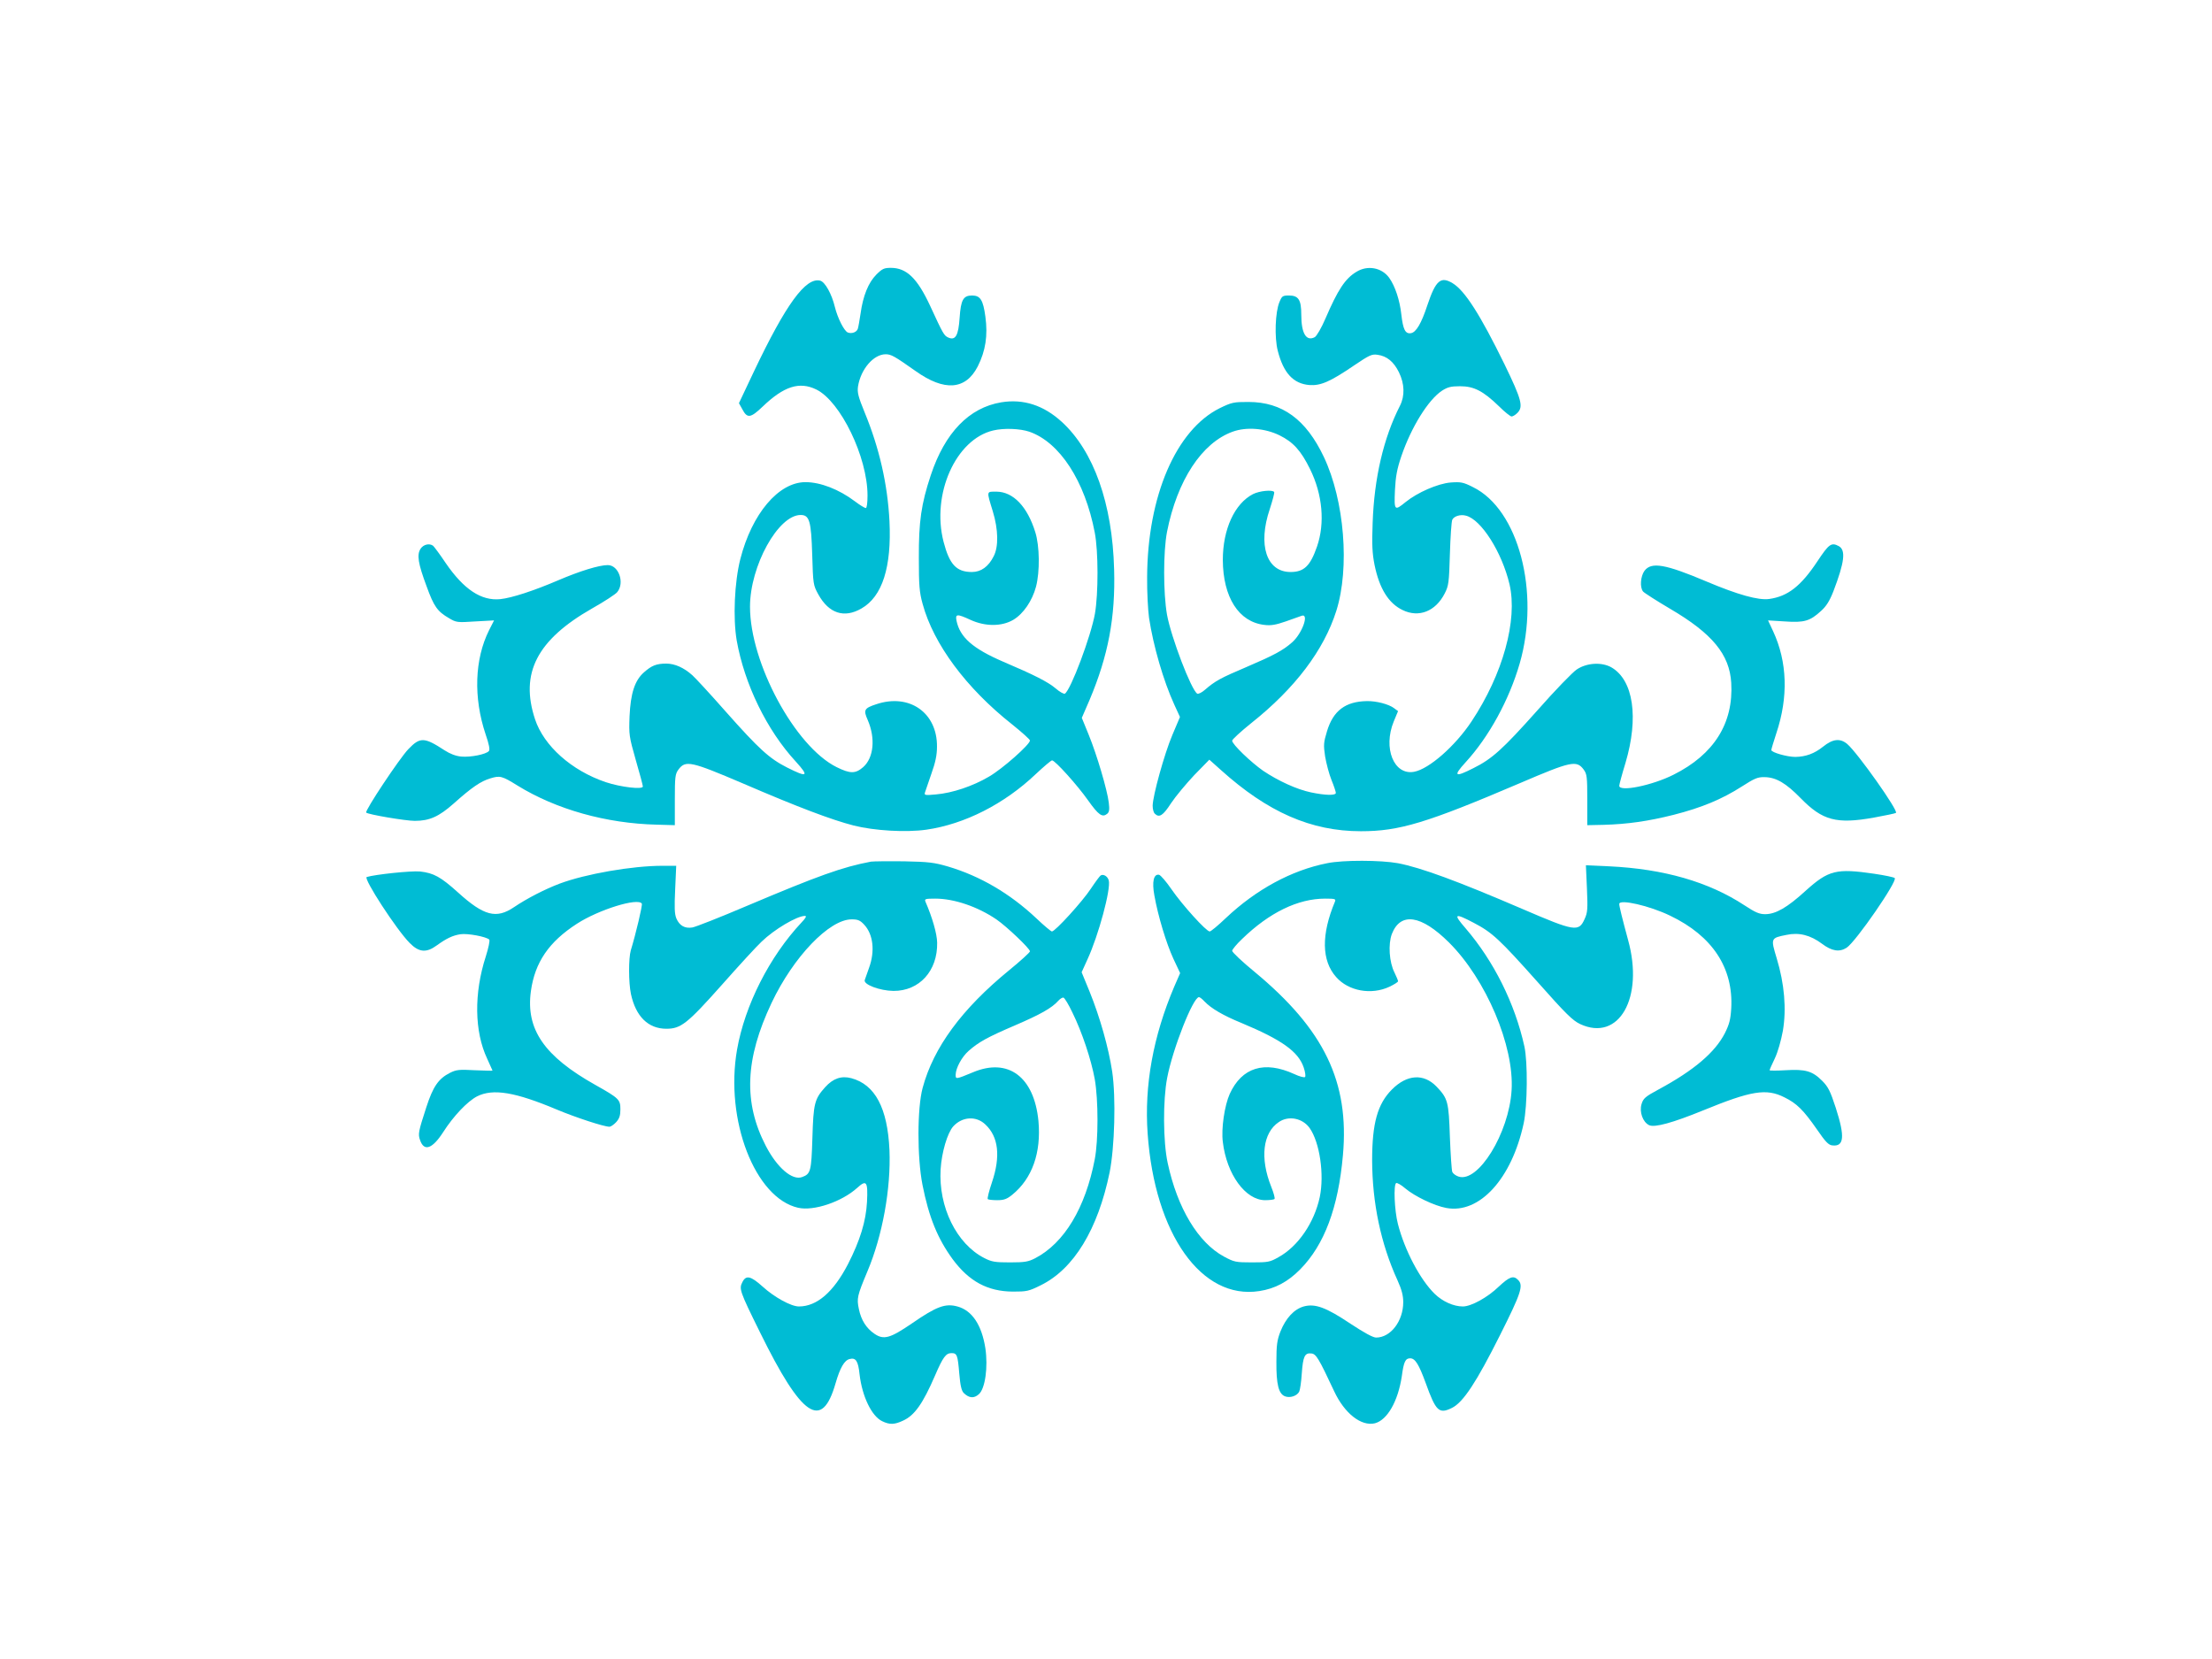
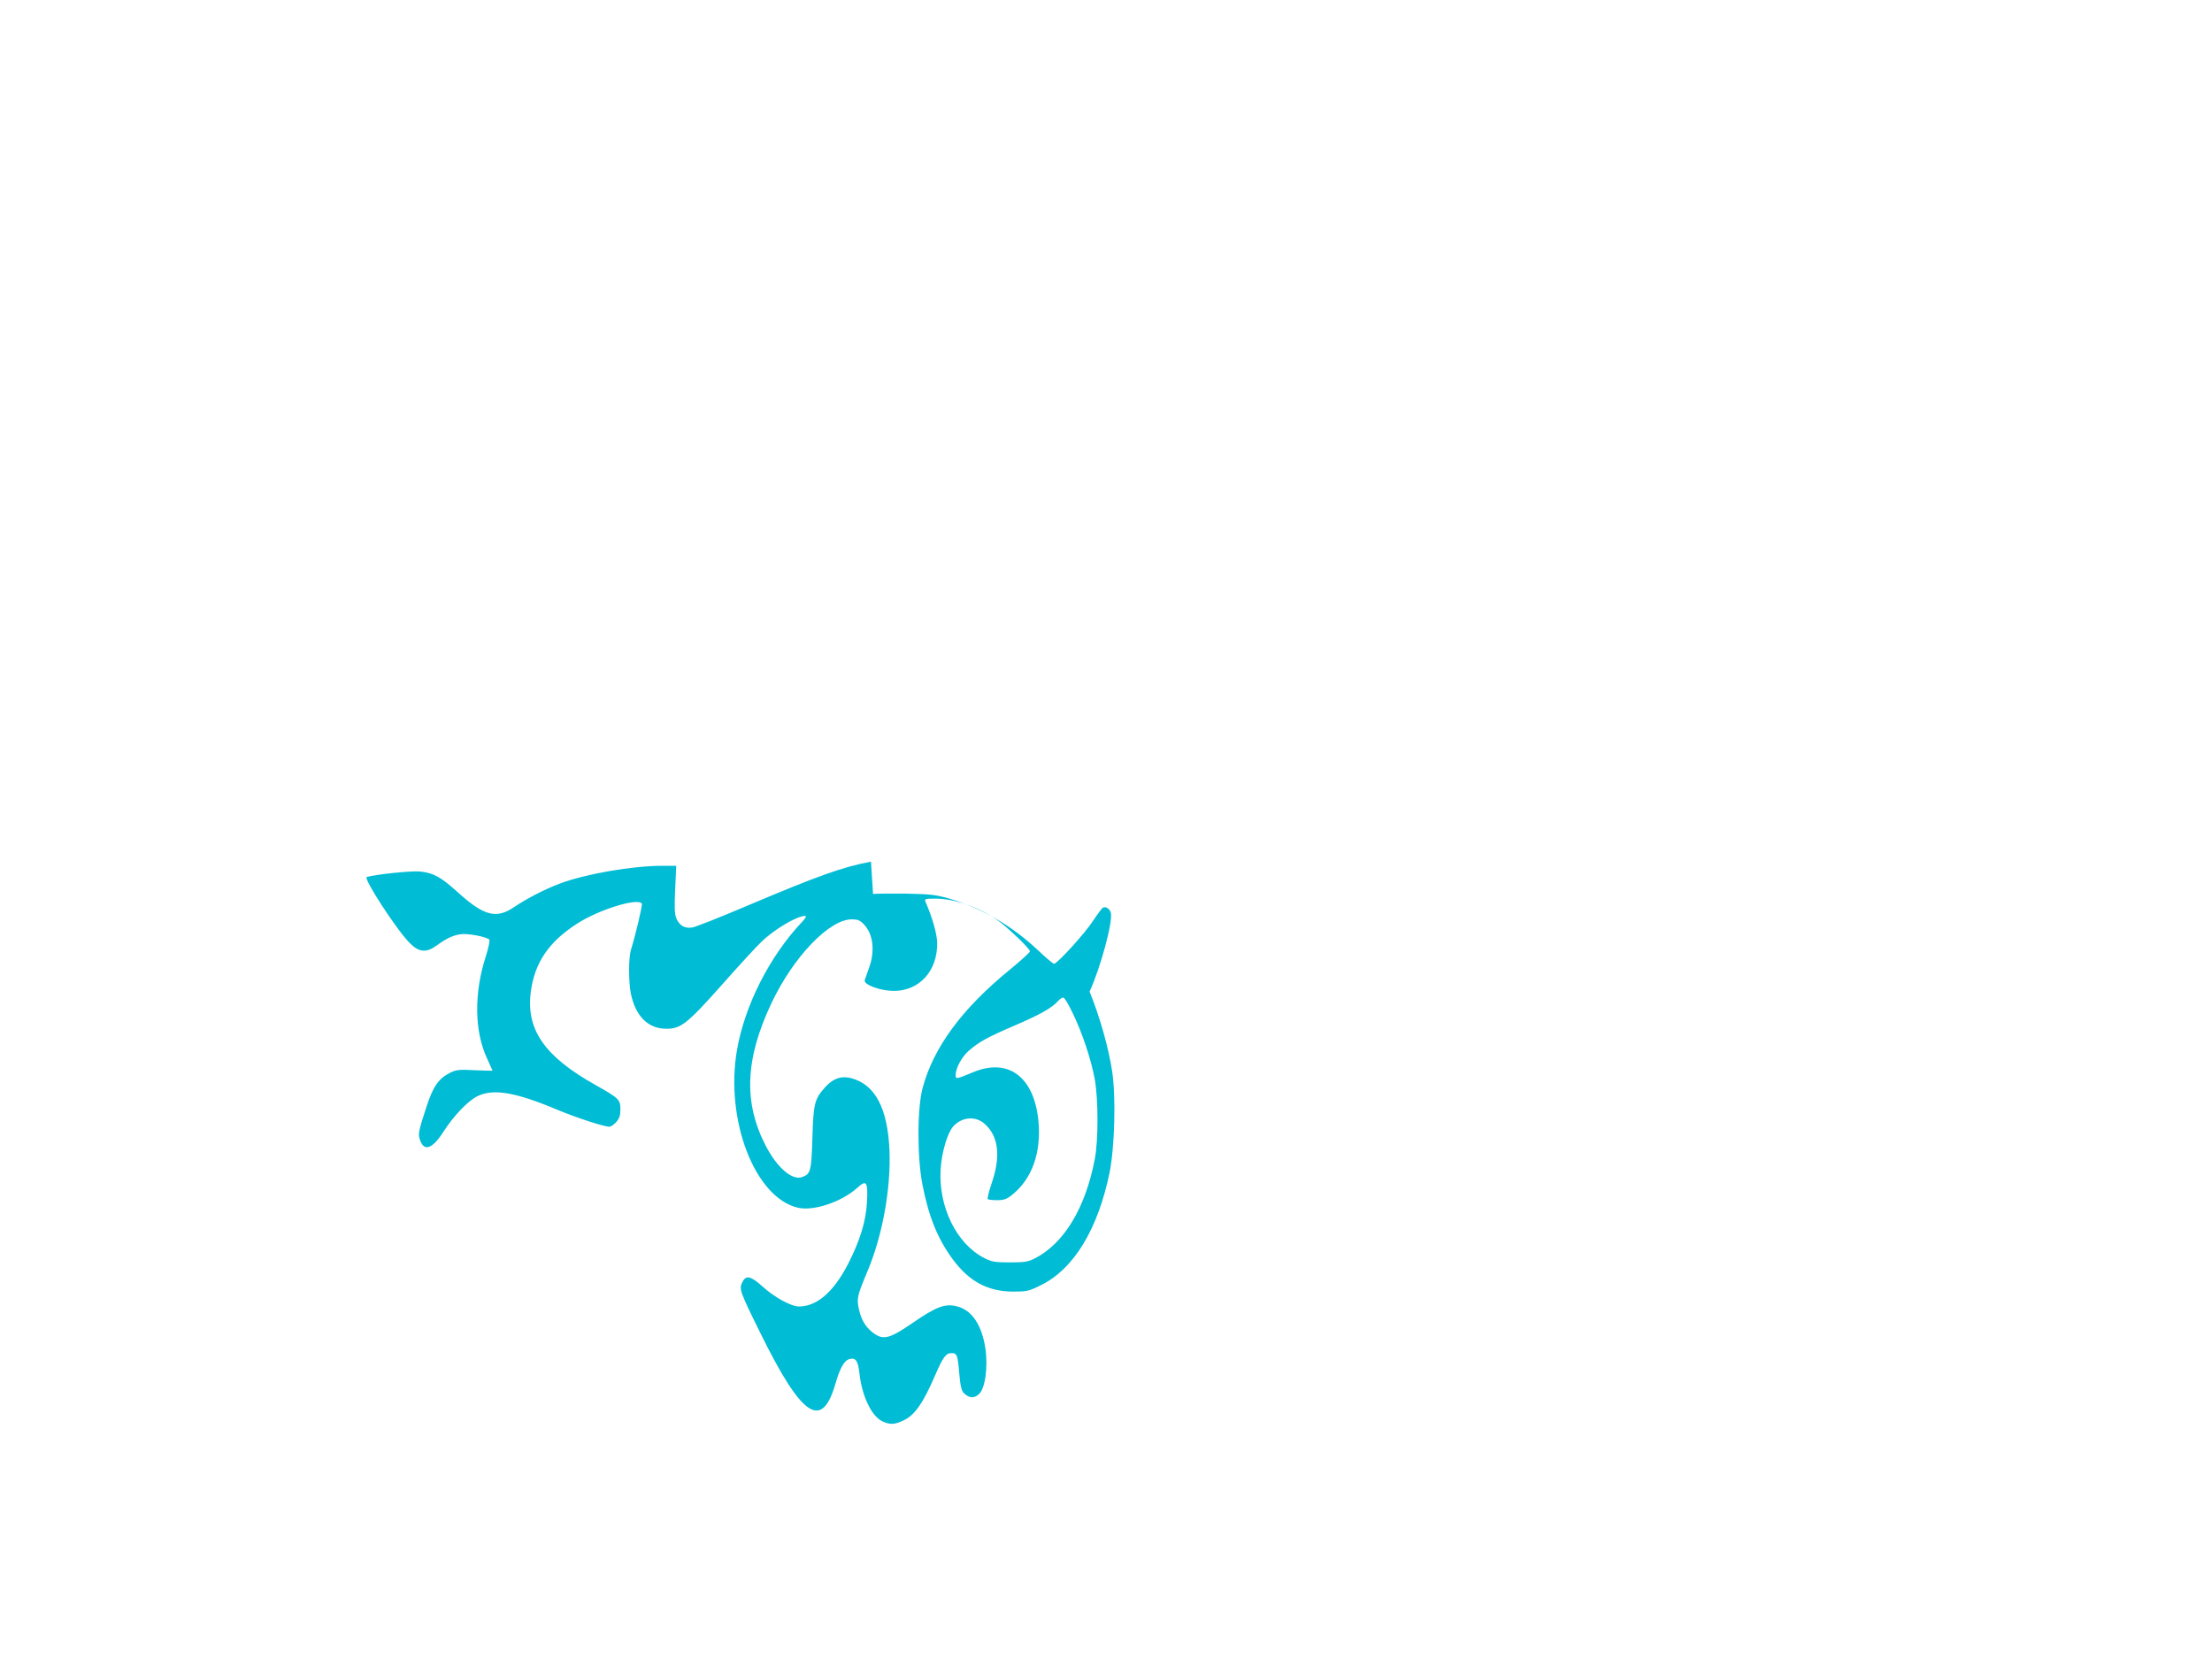
<svg xmlns="http://www.w3.org/2000/svg" version="1.0" width="1280pt" height="960pt" viewBox="0 0 1280 960" preserveAspectRatio="xMidYMid meet">
  <g transform="translate(0,960) scale(0.1,-0.1)" fill="#00bcd4" stroke="none">
-     <path d="M5071 8011 c-46 -46 -77 -123 -91 -224 -6 -40 -13 -80 -16 -89 -6 -20 -35 -31 -58 -22 -21 8 -59 83 -75 148 -18 75 -57 145 -85 152 -84 21 -199 -138 -383 -525 l-87 -184 20 -36 c28 -53 47 -51 117 16 123 118 213 147 311 99 140 -69 296 -391 296 -613 0 -44 -4 -73 -10 -73 -6 0 -34 17 -63 39 -93 70 -200 111 -286 111 -156 0 -310 -183 -377 -445 -34 -134 -43 -341 -21 -471 45 -253 174 -519 342 -701 79 -87 68 -94 -51 -34 -102 52 -161 105 -356 325 -88 100 -175 194 -192 209 -48 43 -101 67 -150 67 -57 0 -85 -11 -129 -50 -54 -47 -78 -122 -84 -255 -4 -106 -3 -116 36 -253 23 -78 41 -147 41 -153 0 -19 -128 -4 -215 25 -198 67 -358 210 -409 364 -88 266 11 459 330 641 71 40 137 83 146 95 44 54 8 156 -55 156 -50 0 -161 -34 -287 -88 -140 -60 -268 -102 -335 -109 -110 -11 -211 56 -316 209 -34 51 -68 96 -73 100 -22 16 -56 7 -72 -17 -23 -35 -15 -85 35 -219 42 -116 62 -144 129 -183 42 -25 48 -26 152 -19 l109 6 -29 -57 c-84 -168 -91 -390 -20 -602 20 -58 26 -89 19 -97 -16 -19 -106 -37 -160 -32 -32 3 -65 16 -96 36 -118 77 -142 78 -210 7 -51 -53 -253 -357 -244 -367 9 -11 228 -48 281 -48 85 0 139 24 225 100 105 94 158 130 213 146 55 17 67 14 157 -42 224 -138 513 -219 805 -226 l105 -3 0 147 c0 133 2 149 21 175 41 55 72 48 372 -80 320 -138 514 -211 642 -244 119 -30 302 -41 421 -24 221 32 450 148 633 322 46 43 88 79 94 79 17 0 146 -143 208 -231 61 -86 83 -101 111 -78 12 10 14 25 9 65 -9 74 -69 277 -116 392 l-40 98 45 104 c108 256 150 478 142 755 -10 381 -118 685 -303 854 -105 96 -222 134 -350 113 -186 -31 -326 -175 -408 -422 -55 -166 -70 -267 -69 -480 0 -157 3 -197 22 -265 63 -232 252 -487 518 -697 56 -45 103 -87 103 -93 0 -23 -159 -164 -237 -209 -93 -55 -212 -95 -307 -103 -65 -6 -69 -5 -63 13 3 10 20 59 37 108 23 64 32 107 32 155 2 197 -160 310 -351 246 -70 -23 -76 -33 -50 -91 46 -106 35 -219 -26 -273 -45 -39 -75 -39 -154 0 -241 120 -501 603 -501 928 0 236 163 531 293 531 51 0 61 -34 67 -230 5 -171 6 -176 35 -229 61 -111 150 -140 250 -82 121 69 175 240 162 506 -11 214 -59 423 -143 627 -38 93 -44 117 -39 152 16 100 90 186 160 186 32 0 51 -11 173 -97 167 -119 290 -110 360 27 45 89 59 178 44 288 -13 96 -29 122 -77 122 -51 0 -65 -25 -72 -129 -7 -103 -24 -133 -66 -114 -24 11 -29 19 -105 184 -74 159 -136 219 -227 219 -39 0 -50 -5 -84 -39z m885 -909 c176 -61 322 -285 379 -584 21 -108 21 -353 1 -469 -23 -130 -140 -442 -174 -463 -6 -3 -30 10 -54 31 -44 37 -122 77 -303 154 -176 76 -250 141 -270 237 -8 40 3 41 81 5 85 -39 180 -39 247 0 59 35 110 110 132 192 23 88 21 235 -4 315 -46 149 -128 234 -224 235 -60 0 -59 7 -22 -114 32 -105 34 -205 5 -260 -30 -60 -73 -91 -126 -91 -90 0 -130 44 -164 175 -71 276 71 593 287 644 63 15 155 11 209 -7z" />
-     <path d="M7849 8027 c-65 -39 -107 -103 -179 -270 -23 -54 -51 -102 -62 -108 -49 -26 -78 21 -78 130 0 86 -16 111 -71 111 -37 0 -41 -3 -55 -37 -25 -58 -30 -206 -10 -283 33 -129 90 -190 182 -198 66 -5 121 19 259 113 89 60 103 67 136 62 54 -7 94 -40 124 -101 33 -67 35 -137 6 -194 -95 -186 -149 -418 -158 -677 -5 -129 -2 -178 11 -244 28 -137 81 -222 162 -261 94 -46 191 -8 244 96 23 45 25 62 30 229 3 99 9 188 14 198 10 20 47 32 79 23 88 -22 208 -211 252 -397 48 -207 -38 -520 -220 -794 -95 -143 -246 -275 -332 -291 -117 -22 -181 137 -118 291 l25 60 -23 17 c-30 23 -102 42 -157 41 -124 -2 -195 -55 -231 -174 -20 -66 -21 -79 -11 -147 7 -40 23 -102 37 -136 14 -34 25 -68 25 -74 0 -16 -60 -15 -145 3 -81 17 -188 66 -276 125 -70 49 -179 153 -179 174 0 7 50 53 111 102 253 201 420 422 492 650 78 248 47 637 -72 889 -103 218 -241 319 -437 319 -85 0 -96 -2 -166 -36 -253 -126 -418 -509 -420 -978 -1 -85 5 -191 11 -235 25 -164 83 -364 146 -502 l33 -72 -44 -104 c-46 -108 -114 -354 -114 -410 0 -18 5 -38 12 -45 26 -26 48 -12 95 61 26 39 87 112 134 162 l87 89 66 -59 c272 -245 523 -355 811 -355 222 0 379 47 922 279 294 126 326 133 367 78 19 -26 21 -42 21 -175 l0 -147 95 2 c139 4 258 21 405 58 161 41 279 90 393 163 75 48 93 56 133 55 67 -1 124 -35 209 -122 126 -129 207 -151 424 -112 66 12 123 24 127 27 17 10 -222 348 -282 399 -41 34 -83 30 -140 -16 -50 -40 -100 -58 -160 -59 -48 0 -139 26 -139 40 0 5 13 48 29 97 70 209 64 413 -19 591 l-29 62 97 -6 c112 -8 146 2 210 61 30 27 49 57 71 113 65 170 73 239 31 262 -43 23 -57 12 -124 -89 -95 -143 -171 -202 -278 -217 -63 -9 -183 25 -363 101 -239 101 -319 115 -359 62 -23 -32 -28 -96 -8 -120 7 -8 77 -53 155 -99 246 -144 345 -265 355 -429 14 -234 -100 -415 -334 -532 -123 -62 -314 -101 -314 -64 0 7 16 67 36 132 78 263 46 479 -81 553 -56 32 -143 27 -201 -12 -23 -15 -126 -121 -228 -237 -200 -224 -261 -280 -370 -334 -108 -55 -119 -47 -46 33 136 148 253 362 314 573 119 413 -7 891 -270 1020 -57 29 -71 31 -129 27 -75 -6 -193 -58 -261 -113 -65 -53 -67 -50 -62 68 4 80 12 123 37 197 57 167 155 326 235 379 33 21 51 26 105 26 80 0 133 -27 225 -116 33 -33 66 -59 73 -59 7 0 22 9 33 20 36 36 26 76 -74 282 -140 286 -229 426 -300 469 -69 42 -98 17 -146 -126 -35 -107 -66 -159 -96 -163 -32 -5 -45 21 -55 108 -9 83 -36 164 -70 212 -43 60 -126 75 -190 35z m-445 -946 c79 -39 124 -88 177 -196 72 -146 87 -312 40 -448 -39 -112 -75 -147 -153 -147 -139 0 -191 156 -120 365 16 50 28 93 25 98 -9 14 -84 7 -122 -12 -107 -55 -175 -204 -175 -381 1 -216 92 -359 240 -376 38 -5 66 0 124 20 41 15 83 29 93 33 44 14 2 -103 -56 -154 -53 -47 -106 -75 -267 -144 -146 -62 -178 -79 -238 -131 -18 -16 -38 -25 -44 -22 -35 22 -151 326 -175 457 -22 126 -22 364 0 479 59 299 202 516 380 580 80 29 187 20 271 -21z" />
-     <path d="M5040 4614 c-165 -31 -304 -81 -718 -256 -155 -66 -297 -122 -316 -125 -44 -7 -74 11 -92 52 -11 27 -12 64 -7 170 l6 135 -79 0 c-176 0 -445 -47 -595 -103 -85 -32 -190 -86 -264 -136 -103 -70 -175 -51 -325 85 -100 90 -140 112 -219 121 -51 5 -260 -17 -309 -32 -21 -7 173 -306 249 -382 53 -54 96 -58 156 -14 57 41 92 58 138 65 40 6 149 -14 166 -31 5 -5 -4 -47 -20 -98 -69 -213 -66 -434 8 -591 17 -37 31 -68 31 -69 0 -2 -46 0 -103 2 -90 5 -107 3 -143 -15 -67 -34 -98 -79 -137 -199 -46 -142 -49 -155 -36 -191 23 -67 71 -50 133 46 60 94 141 179 197 208 92 46 220 25 462 -77 110 -46 272 -99 304 -99 7 0 25 12 38 26 19 21 25 38 25 75 0 56 -8 64 -145 141 -296 166 -403 322 -373 542 23 167 104 286 267 391 125 81 353 152 375 116 5 -7 -34 -173 -64 -271 -13 -46 -13 -185 1 -252 28 -130 100 -201 205 -201 84 0 121 29 322 255 99 112 202 224 229 249 73 71 205 149 251 149 11 0 5 -12 -19 -37 -186 -198 -329 -480 -374 -737 -71 -407 104 -859 354 -915 90 -20 251 34 341 115 54 49 63 38 57 -81 -6 -112 -40 -223 -110 -360 -84 -162 -180 -245 -284 -245 -45 0 -142 53 -210 115 -69 62 -96 68 -117 26 -20 -39 -17 -50 102 -291 242 -492 358 -570 437 -295 26 90 51 134 82 141 35 9 49 -11 57 -89 15 -128 70 -242 131 -271 43 -21 71 -20 120 3 67 30 115 98 186 262 46 107 63 129 95 129 32 0 36 -11 45 -119 6 -70 13 -99 26 -112 31 -30 59 -32 87 -7 37 32 54 157 38 266 -21 135 -77 219 -162 242 -70 19 -121 0 -263 -98 -126 -86 -163 -97 -217 -60 -47 32 -77 79 -90 143 -13 62 -10 76 49 217 88 208 137 481 128 703 -11 243 -83 379 -221 416 -57 15 -105 -1 -151 -52 -62 -69 -68 -94 -74 -295 -6 -192 -10 -207 -59 -225 -57 -22 -145 54 -210 179 -131 252 -121 504 33 829 126 266 334 483 463 483 36 0 49 -5 73 -31 52 -56 63 -153 28 -249 -11 -30 -22 -62 -25 -71 -9 -26 87 -62 166 -63 150 -1 256 116 253 279 -1 52 -28 146 -68 238 -6 15 0 17 57 17 109 0 245 -46 355 -121 58 -40 193 -168 193 -184 0 -6 -54 -55 -120 -109 -274 -224 -438 -447 -501 -681 -32 -118 -32 -403 -1 -561 37 -188 88 -312 175 -431 95 -128 202 -186 348 -187 80 0 92 2 162 37 191 94 330 323 398 653 29 146 37 432 15 582 -21 139 -71 316 -131 464 l-46 112 34 75 c64 139 136 406 123 456 -6 24 -31 39 -47 29 -5 -3 -31 -38 -57 -77 -47 -72 -206 -247 -225 -247 -5 0 -46 34 -90 76 -153 144 -326 245 -512 300 -79 23 -110 27 -255 30 -91 1 -176 0 -190 -2z m1166 -874 c55 -111 109 -274 129 -385 21 -120 21 -354 0 -463 -54 -281 -176 -485 -345 -573 -39 -20 -59 -24 -145 -24 -87 0 -106 3 -149 25 -161 82 -266 296 -253 514 6 97 39 210 73 248 52 57 133 62 186 11 76 -71 89 -184 38 -335 -17 -50 -28 -94 -24 -97 3 -3 27 -6 54 -6 39 0 56 6 87 31 116 94 169 244 152 428 -25 255 -175 367 -379 281 -99 -41 -100 -41 -100 -14 1 39 35 102 74 137 60 53 110 80 268 148 147 63 215 101 252 143 11 12 24 20 30 18 6 -1 30 -40 52 -87z" />
-     <path d="M7680 4605 c-207 -41 -411 -152 -586 -317 -45 -43 -87 -78 -94 -78 -20 0 -159 154 -221 244 -30 44 -63 82 -72 84 -31 6 -42 -40 -27 -120 21 -119 69 -277 110 -366 l39 -83 -34 -78 c-122 -287 -174 -571 -154 -851 41 -581 312 -963 646 -911 92 14 166 54 237 126 140 142 220 357 247 660 38 424 -108 727 -511 1061 -72 59 -130 114 -130 122 0 7 26 39 58 69 158 153 323 233 480 233 57 0 63 -2 57 -17 -80 -191 -78 -342 7 -437 71 -81 203 -105 308 -56 27 13 50 27 50 32 0 5 -10 28 -21 51 -30 59 -37 163 -15 222 50 129 170 111 331 -49 214 -213 378 -599 362 -855 -15 -248 -194 -539 -308 -499 -15 5 -31 17 -35 26 -4 9 -10 100 -14 202 -7 205 -11 223 -78 293 -74 76 -170 70 -257 -17 -84 -84 -115 -196 -115 -411 1 -246 50 -482 147 -694 24 -53 33 -88 33 -126 0 -110 -73 -205 -157 -205 -18 0 -69 28 -148 80 -142 95 -205 118 -271 100 -56 -16 -104 -68 -135 -146 -19 -49 -23 -78 -23 -174 -1 -131 13 -186 50 -200 29 -11 69 2 82 27 5 10 12 58 15 106 7 98 17 120 56 115 27 -3 42 -28 131 -218 60 -129 157 -205 236 -186 72 19 134 127 156 274 11 83 21 102 48 102 29 0 50 -34 90 -143 59 -164 77 -181 152 -144 66 33 142 150 278 421 123 245 137 288 104 320 -26 27 -50 18 -111 -39 -65 -63 -160 -115 -208 -115 -54 0 -118 29 -163 73 -84 82 -174 252 -213 405 -20 78 -26 226 -10 236 5 3 29 -10 53 -31 55 -46 167 -100 237 -113 192 -36 379 169 448 490 22 104 24 354 4 445 -55 249 -177 493 -340 683 -74 85 -65 91 47 32 107 -56 148 -94 370 -343 163 -184 203 -223 246 -243 224 -104 370 152 277 487 -33 122 -51 194 -51 208 0 30 176 -10 295 -68 244 -117 366 -302 353 -536 -4 -65 -11 -92 -37 -144 -57 -111 -179 -215 -383 -325 -78 -42 -89 -52 -99 -85 -14 -46 8 -105 44 -122 32 -15 137 14 311 85 281 115 367 129 472 76 71 -35 109 -72 189 -187 48 -70 66 -89 88 -91 68 -8 74 50 20 217 -32 98 -44 122 -79 157 -56 56 -96 68 -211 61 -51 -3 -93 -3 -93 0 0 3 13 33 30 68 18 38 36 102 47 161 21 126 9 271 -36 419 -35 116 -35 117 56 135 73 16 139 -1 206 -51 57 -43 101 -50 143 -23 54 36 296 387 278 403 -5 5 -58 16 -119 25 -219 32 -264 21 -397 -99 -105 -96 -172 -135 -234 -135 -33 0 -57 10 -119 51 -207 136 -467 211 -784 226 l-134 6 6 -134 c5 -118 4 -139 -13 -176 -34 -77 -56 -74 -360 57 -377 162 -586 239 -721 265 -99 18 -317 19 -409 0z m-710 -800 c38 -40 107 -81 215 -125 232 -97 328 -165 359 -257 9 -26 12 -51 8 -55 -5 -5 -33 3 -63 17 -173 79 -303 38 -373 -115 -30 -67 -50 -201 -40 -278 22 -187 131 -337 245 -337 26 0 50 3 54 7 4 4 -5 36 -19 71 -66 165 -49 312 44 374 56 39 137 23 178 -34 59 -83 86 -270 59 -400 -32 -149 -126 -286 -239 -348 -49 -28 -61 -30 -153 -30 -95 0 -103 2 -163 34 -149 81 -269 280 -325 541 -27 124 -28 364 -3 493 32 168 150 467 184 467 5 0 19 -11 32 -25z" />
+     <path d="M5040 4614 c-165 -31 -304 -81 -718 -256 -155 -66 -297 -122 -316 -125 -44 -7 -74 11 -92 52 -11 27 -12 64 -7 170 l6 135 -79 0 c-176 0 -445 -47 -595 -103 -85 -32 -190 -86 -264 -136 -103 -70 -175 -51 -325 85 -100 90 -140 112 -219 121 -51 5 -260 -17 -309 -32 -21 -7 173 -306 249 -382 53 -54 96 -58 156 -14 57 41 92 58 138 65 40 6 149 -14 166 -31 5 -5 -4 -47 -20 -98 -69 -213 -66 -434 8 -591 17 -37 31 -68 31 -69 0 -2 -46 0 -103 2 -90 5 -107 3 -143 -15 -67 -34 -98 -79 -137 -199 -46 -142 -49 -155 -36 -191 23 -67 71 -50 133 46 60 94 141 179 197 208 92 46 220 25 462 -77 110 -46 272 -99 304 -99 7 0 25 12 38 26 19 21 25 38 25 75 0 56 -8 64 -145 141 -296 166 -403 322 -373 542 23 167 104 286 267 391 125 81 353 152 375 116 5 -7 -34 -173 -64 -271 -13 -46 -13 -185 1 -252 28 -130 100 -201 205 -201 84 0 121 29 322 255 99 112 202 224 229 249 73 71 205 149 251 149 11 0 5 -12 -19 -37 -186 -198 -329 -480 -374 -737 -71 -407 104 -859 354 -915 90 -20 251 34 341 115 54 49 63 38 57 -81 -6 -112 -40 -223 -110 -360 -84 -162 -180 -245 -284 -245 -45 0 -142 53 -210 115 -69 62 -96 68 -117 26 -20 -39 -17 -50 102 -291 242 -492 358 -570 437 -295 26 90 51 134 82 141 35 9 49 -11 57 -89 15 -128 70 -242 131 -271 43 -21 71 -20 120 3 67 30 115 98 186 262 46 107 63 129 95 129 32 0 36 -11 45 -119 6 -70 13 -99 26 -112 31 -30 59 -32 87 -7 37 32 54 157 38 266 -21 135 -77 219 -162 242 -70 19 -121 0 -263 -98 -126 -86 -163 -97 -217 -60 -47 32 -77 79 -90 143 -13 62 -10 76 49 217 88 208 137 481 128 703 -11 243 -83 379 -221 416 -57 15 -105 -1 -151 -52 -62 -69 -68 -94 -74 -295 -6 -192 -10 -207 -59 -225 -57 -22 -145 54 -210 179 -131 252 -121 504 33 829 126 266 334 483 463 483 36 0 49 -5 73 -31 52 -56 63 -153 28 -249 -11 -30 -22 -62 -25 -71 -9 -26 87 -62 166 -63 150 -1 256 116 253 279 -1 52 -28 146 -68 238 -6 15 0 17 57 17 109 0 245 -46 355 -121 58 -40 193 -168 193 -184 0 -6 -54 -55 -120 -109 -274 -224 -438 -447 -501 -681 -32 -118 -32 -403 -1 -561 37 -188 88 -312 175 -431 95 -128 202 -186 348 -187 80 0 92 2 162 37 191 94 330 323 398 653 29 146 37 432 15 582 -21 139 -71 316 -131 464 c64 139 136 406 123 456 -6 24 -31 39 -47 29 -5 -3 -31 -38 -57 -77 -47 -72 -206 -247 -225 -247 -5 0 -46 34 -90 76 -153 144 -326 245 -512 300 -79 23 -110 27 -255 30 -91 1 -176 0 -190 -2z m1166 -874 c55 -111 109 -274 129 -385 21 -120 21 -354 0 -463 -54 -281 -176 -485 -345 -573 -39 -20 -59 -24 -145 -24 -87 0 -106 3 -149 25 -161 82 -266 296 -253 514 6 97 39 210 73 248 52 57 133 62 186 11 76 -71 89 -184 38 -335 -17 -50 -28 -94 -24 -97 3 -3 27 -6 54 -6 39 0 56 6 87 31 116 94 169 244 152 428 -25 255 -175 367 -379 281 -99 -41 -100 -41 -100 -14 1 39 35 102 74 137 60 53 110 80 268 148 147 63 215 101 252 143 11 12 24 20 30 18 6 -1 30 -40 52 -87z" />
  </g>
</svg>